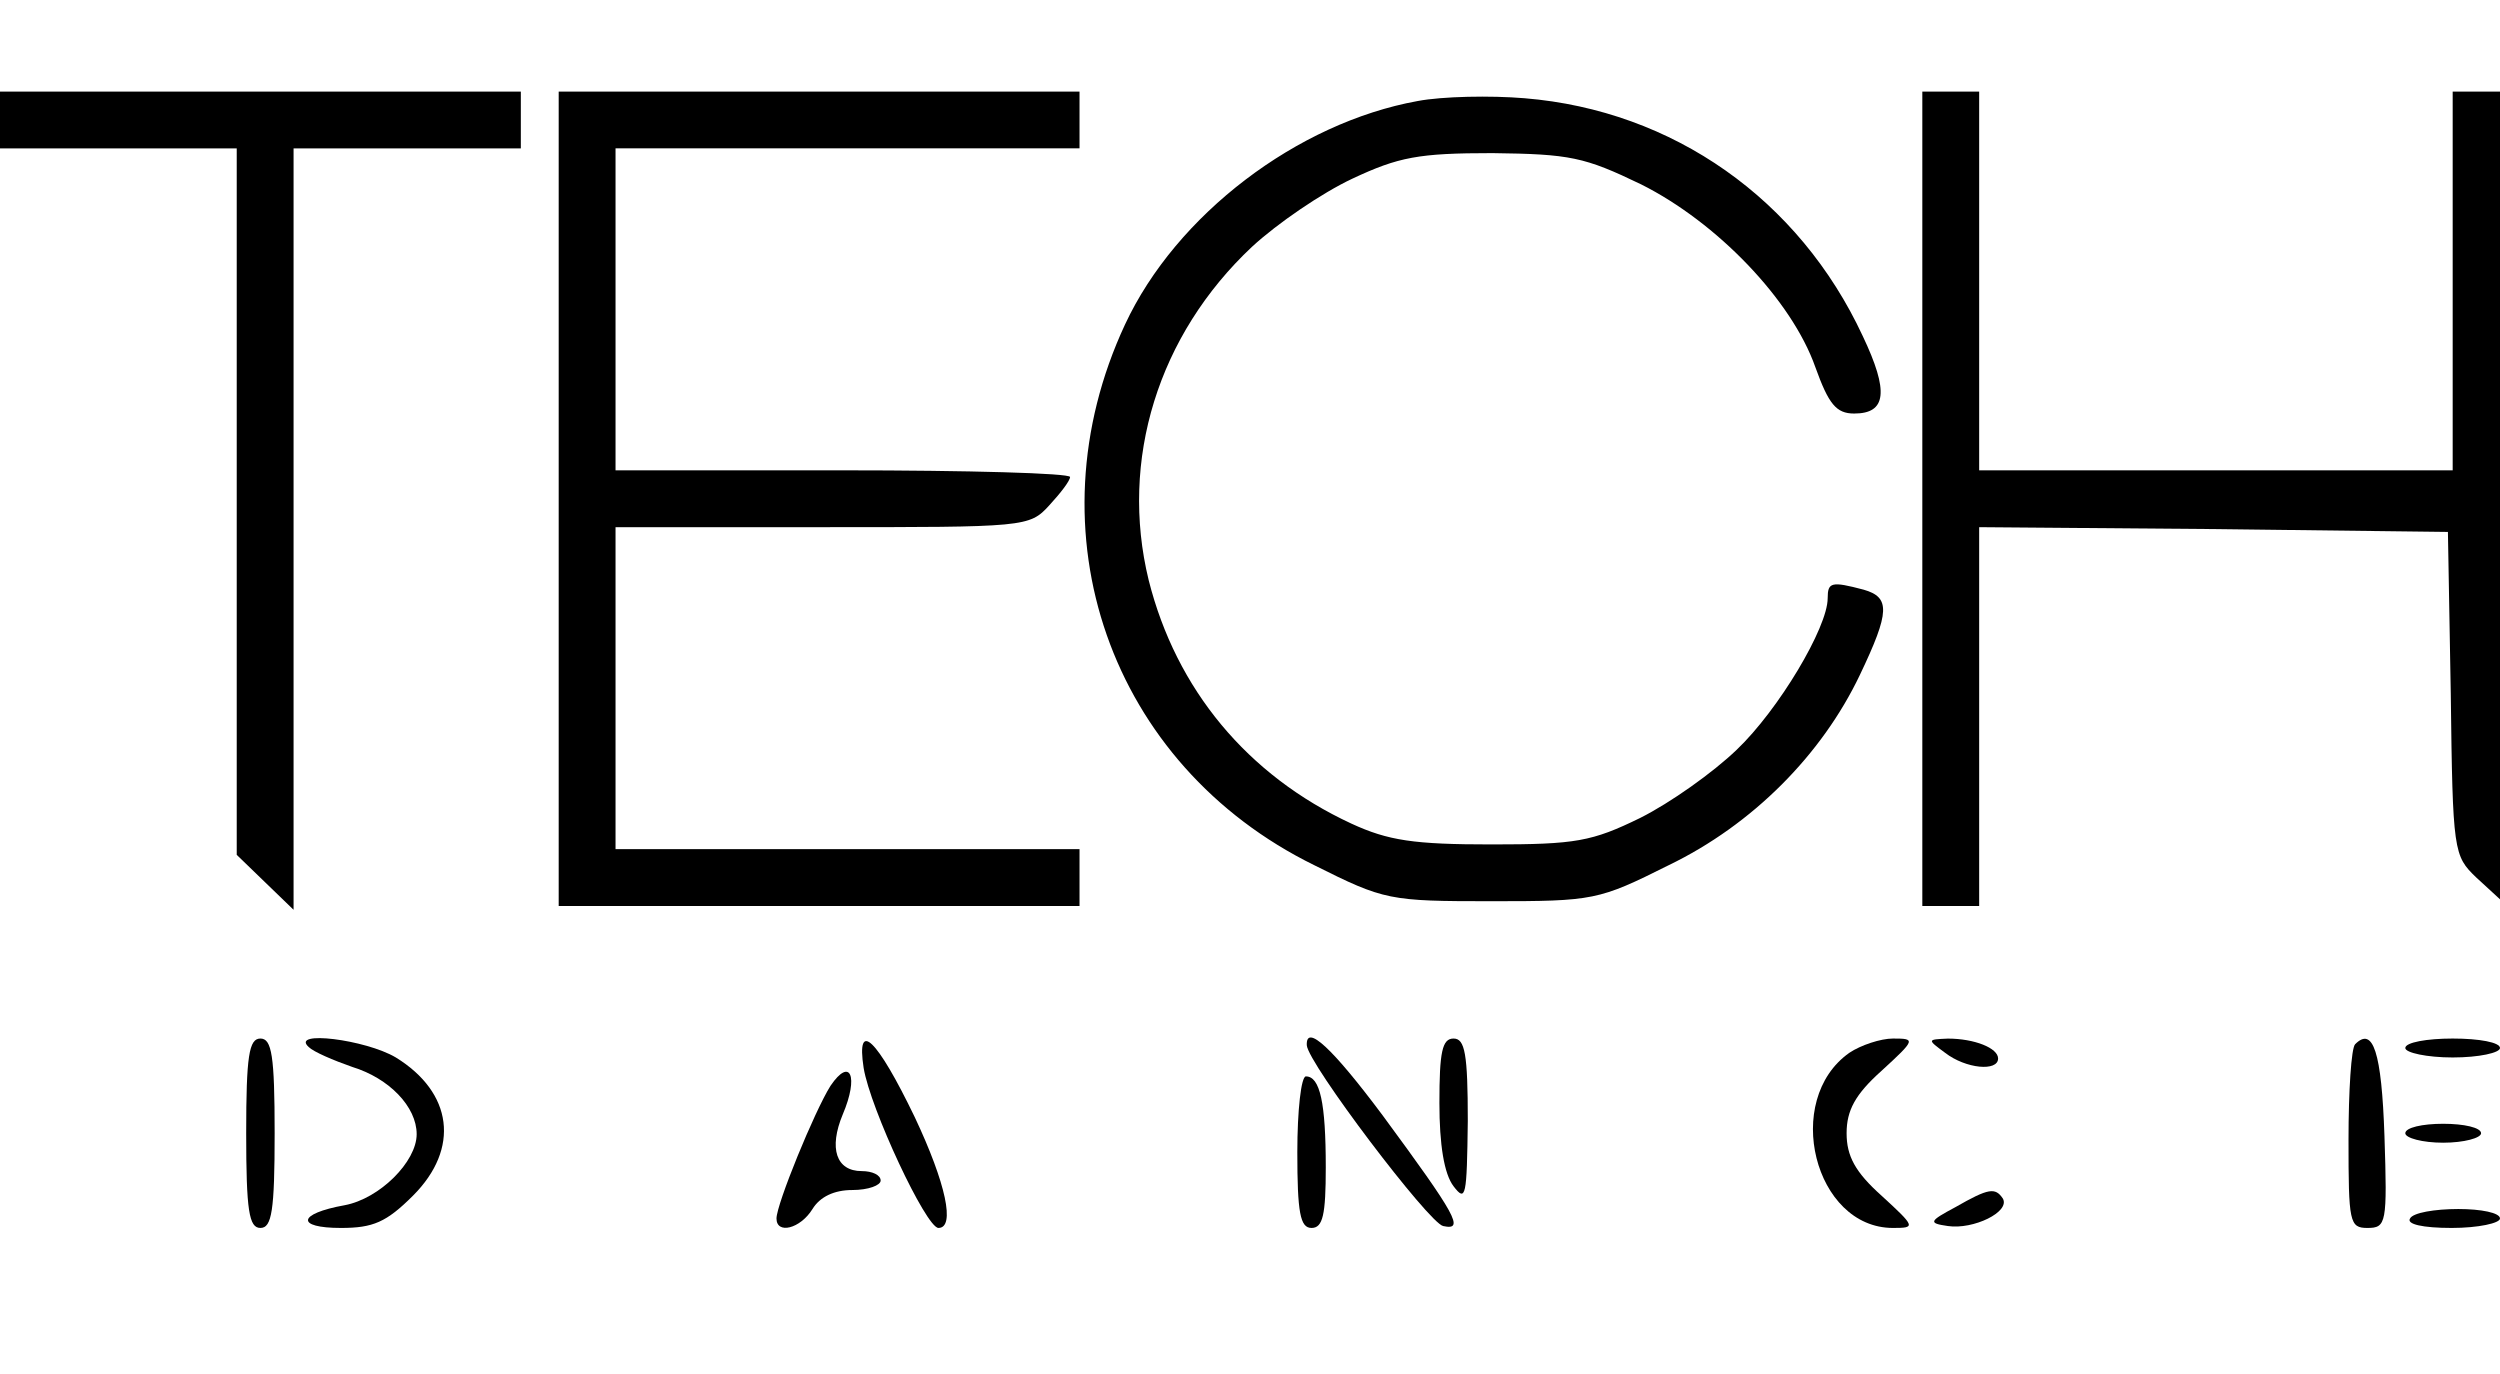
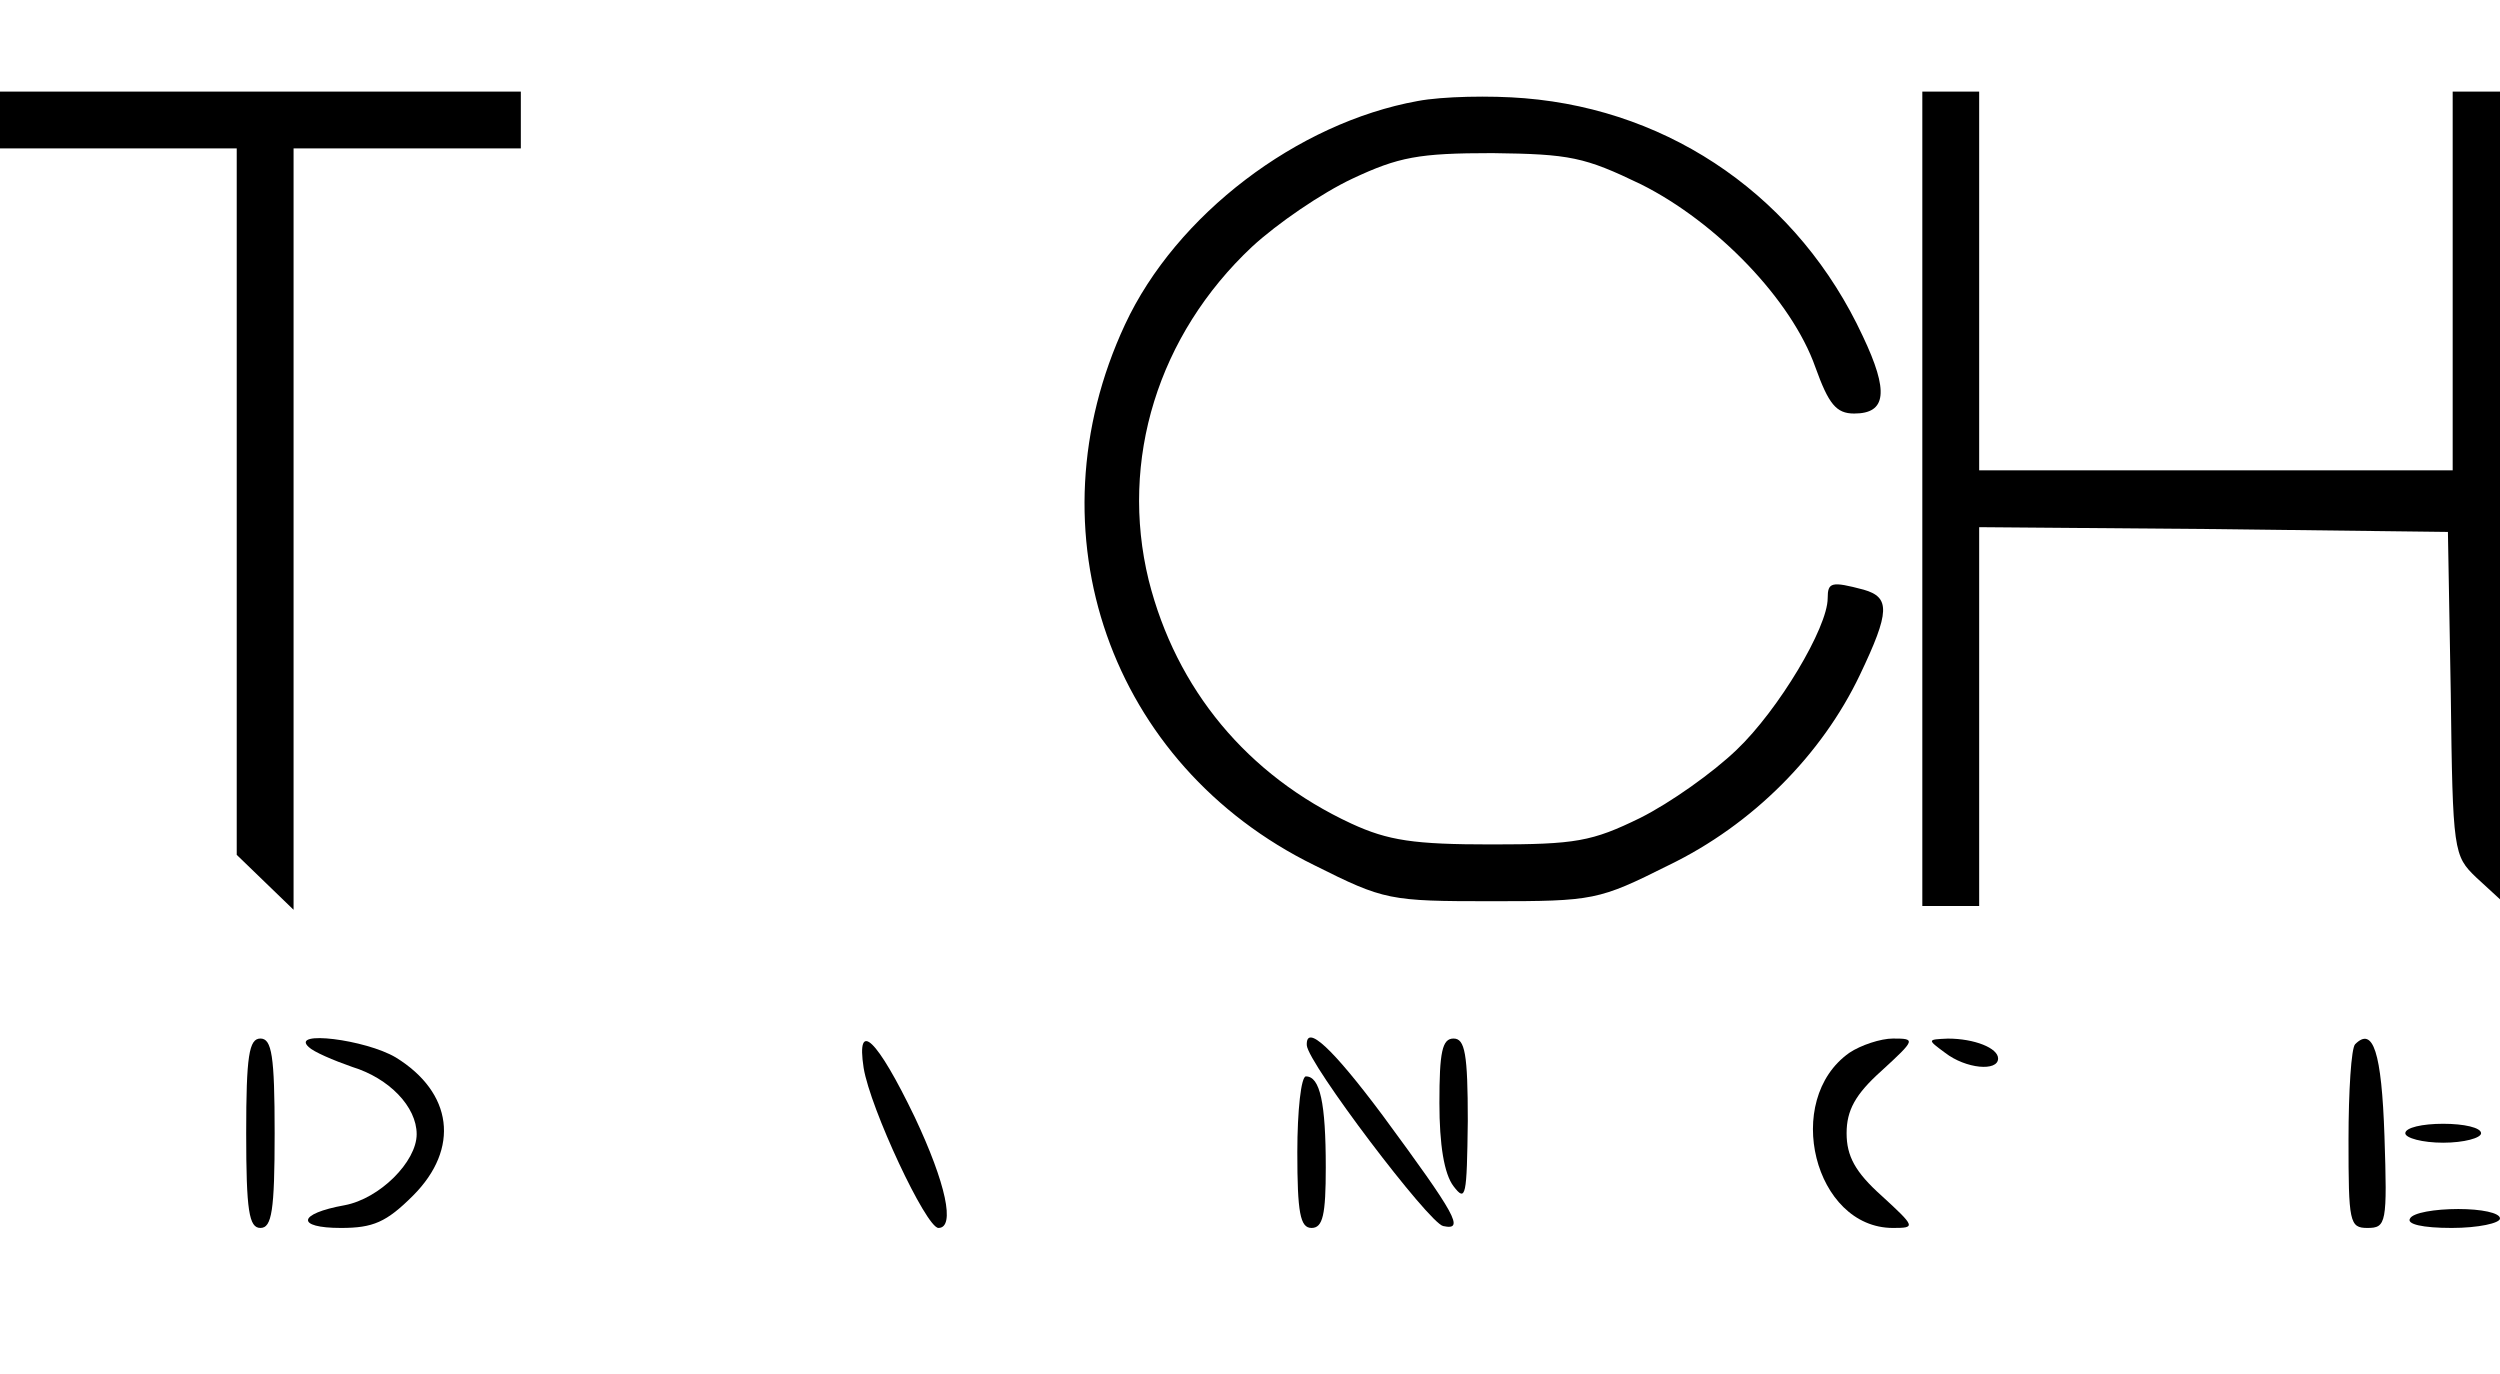
<svg xmlns="http://www.w3.org/2000/svg" width="182" height="100" viewBox="0 0 42 20" fill="none">
  <path d="M0 0.478V0.955H1.989H3.977V6.889V12.823L4.455 13.285L4.932 13.746V7.351V0.955H6.841H8.75V0.478V0.001H4.375H0V0.478Z" fill="black" />
-   <path d="M9.386 6.841V13.682H13.761H18.136V13.204V12.727H14.239H10.341V10.023V7.318H13.809C17.229 7.318 17.293 7.318 17.627 6.952C17.818 6.745 17.977 6.538 17.977 6.475C17.977 6.411 16.259 6.363 14.159 6.363H10.341V3.659V0.954H14.239H18.136V0.477V-0H13.761H9.386V6.841Z" fill="black" />
  <path d="M23.816 0.159C21.796 0.525 19.759 2.068 18.9 3.914C17.277 7.398 18.646 11.312 22.082 12.998C23.259 13.587 23.339 13.602 25.057 13.602C26.775 13.602 26.855 13.587 28.032 12.998C29.448 12.314 30.609 11.137 31.246 9.8C31.755 8.734 31.755 8.496 31.309 8.368C30.768 8.225 30.705 8.241 30.705 8.512C30.705 9.005 29.878 10.389 29.177 11.057C28.78 11.439 28.064 11.948 27.555 12.203C26.743 12.6 26.473 12.648 25.057 12.648C23.753 12.648 23.323 12.584 22.703 12.298C20.953 11.487 19.759 10.039 19.298 8.209C18.805 6.189 19.457 4.089 21.032 2.609C21.462 2.212 22.209 1.703 22.718 1.464C23.498 1.098 23.832 1.034 25.073 1.034C26.378 1.05 26.616 1.098 27.571 1.559C28.843 2.196 30.1 3.5 30.498 4.63C30.721 5.25 30.848 5.409 31.15 5.409C31.691 5.409 31.739 5.043 31.293 4.105C30.227 1.814 28.112 0.318 25.614 0.112C25.041 0.064 24.23 0.08 23.816 0.159Z" fill="black" />
  <path d="M32.295 6.841V13.682H32.773H33.25V10.5V7.318L37.195 7.35L41.125 7.398L41.173 10.118C41.205 12.775 41.22 12.838 41.602 13.204L42 13.57V6.793V-0H41.602H41.205V3.182V6.363H37.227H33.25V3.182V-0H32.773H32.295V6.841Z" fill="black" />
  <path d="M4.136 17.5C4.136 18.805 4.184 19.091 4.375 19.091C4.566 19.091 4.614 18.805 4.614 17.5C4.614 16.195 4.566 15.909 4.375 15.909C4.184 15.909 4.136 16.195 4.136 17.5Z" fill="black" />
  <path d="M5.187 16.052C5.266 16.132 5.6 16.275 5.918 16.386C6.539 16.577 7 17.055 7 17.516C7 17.977 6.38 18.598 5.791 18.709C4.996 18.852 4.964 19.091 5.728 19.091C6.268 19.091 6.491 18.995 6.937 18.55C7.732 17.755 7.605 16.816 6.65 16.227C6.141 15.925 4.868 15.766 5.187 16.052Z" fill="black" />
  <path d="M14.509 16.402C14.621 17.086 15.559 19.091 15.766 19.091C16.052 19.091 15.893 18.343 15.368 17.23C14.732 15.909 14.382 15.575 14.509 16.402Z" fill="black" />
  <path d="M21.954 16.021C21.97 16.323 24.007 19.012 24.245 19.059C24.611 19.139 24.468 18.884 23.227 17.198C22.384 16.069 21.939 15.655 21.954 16.021Z" fill="black" />
  <path d="M24.182 16.991C24.182 17.691 24.261 18.184 24.42 18.391C24.627 18.662 24.643 18.566 24.659 17.294C24.659 16.164 24.611 15.909 24.42 15.909C24.229 15.909 24.182 16.132 24.182 16.991Z" fill="black" />
  <path d="M31.07 16.148C29.941 16.943 30.482 19.091 31.802 19.091C32.184 19.091 32.184 19.075 31.611 18.55C31.166 18.152 31.023 17.882 31.023 17.5C31.023 17.118 31.166 16.848 31.611 16.45C32.184 15.925 32.184 15.909 31.802 15.909C31.596 15.909 31.261 16.02 31.07 16.148Z" fill="black" />
  <path d="M32.677 16.148C33.027 16.419 33.568 16.466 33.568 16.244C33.568 16.069 33.17 15.91 32.725 15.91C32.375 15.925 32.375 15.925 32.677 16.148Z" fill="black" />
  <path d="M39.566 16.005C39.502 16.068 39.455 16.784 39.455 17.611C39.455 18.995 39.471 19.091 39.773 19.091C40.091 19.091 40.107 19.011 40.059 17.548C40.011 16.132 39.868 15.702 39.566 16.005Z" fill="black" />
-   <path d="M40.409 16.068C40.409 16.148 40.775 16.227 41.205 16.227C41.65 16.227 42 16.148 42 16.068C42 15.973 41.65 15.909 41.205 15.909C40.775 15.909 40.409 15.973 40.409 16.068Z" fill="black" />
-   <path d="M13.952 16.704C13.682 17.134 13.045 18.693 13.045 18.932C13.045 19.202 13.443 19.107 13.65 18.773C13.777 18.566 14.016 18.454 14.318 18.454C14.589 18.454 14.795 18.375 14.795 18.295C14.795 18.2 14.652 18.136 14.477 18.136C14.048 18.136 13.92 17.755 14.159 17.182C14.43 16.545 14.286 16.211 13.952 16.704Z" fill="black" />
  <path d="M21.795 17.818C21.795 18.836 21.843 19.091 22.034 19.091C22.225 19.091 22.273 18.868 22.273 18.073C22.273 16.991 22.177 16.545 21.939 16.545C21.859 16.545 21.795 17.118 21.795 17.818Z" fill="black" />
  <path d="M40.409 17.5C40.409 17.58 40.696 17.659 41.045 17.659C41.395 17.659 41.682 17.58 41.682 17.5C41.682 17.405 41.395 17.341 41.045 17.341C40.696 17.341 40.409 17.405 40.409 17.5Z" fill="black" />
-   <path d="M32.852 18.741C32.407 18.979 32.391 19.011 32.725 19.059C33.154 19.122 33.775 18.82 33.648 18.597C33.52 18.407 33.409 18.422 32.852 18.741Z" fill="black" />
  <path d="M40.489 18.932C40.425 19.027 40.696 19.091 41.189 19.091C41.634 19.091 42 19.011 42 18.932C42 18.836 41.682 18.773 41.3 18.773C40.902 18.773 40.536 18.836 40.489 18.932Z" fill="black" />
</svg>